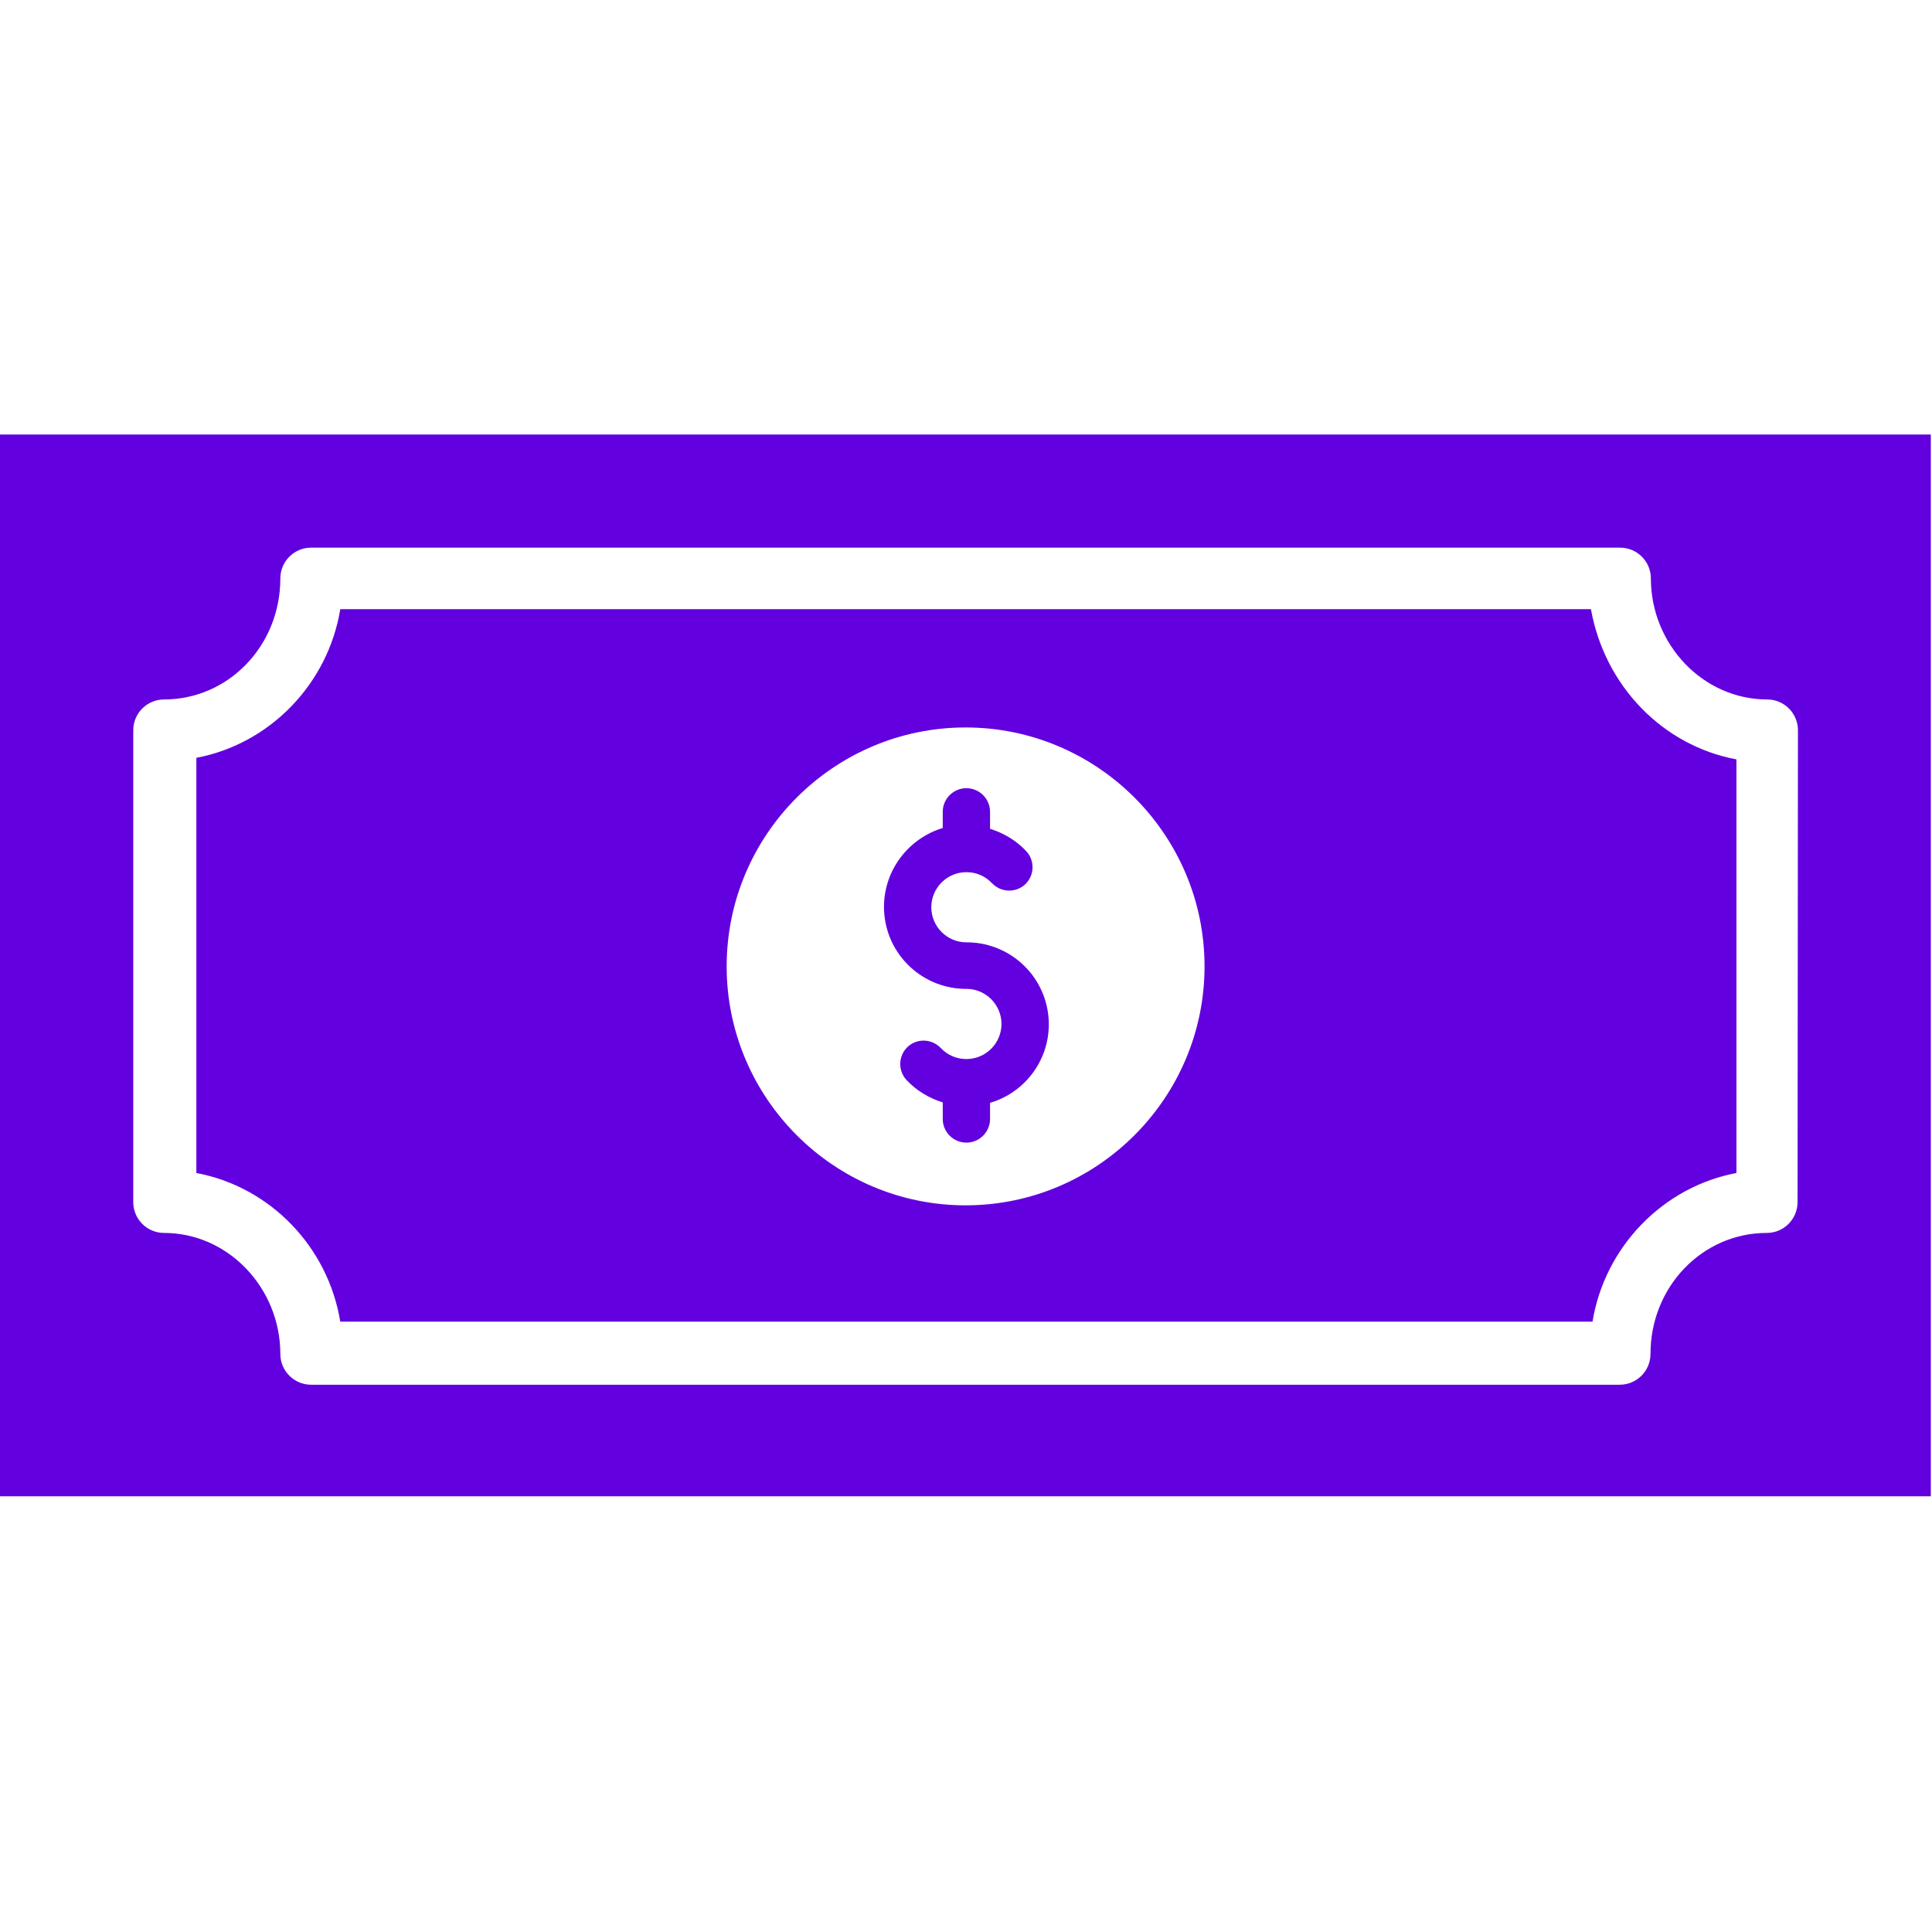
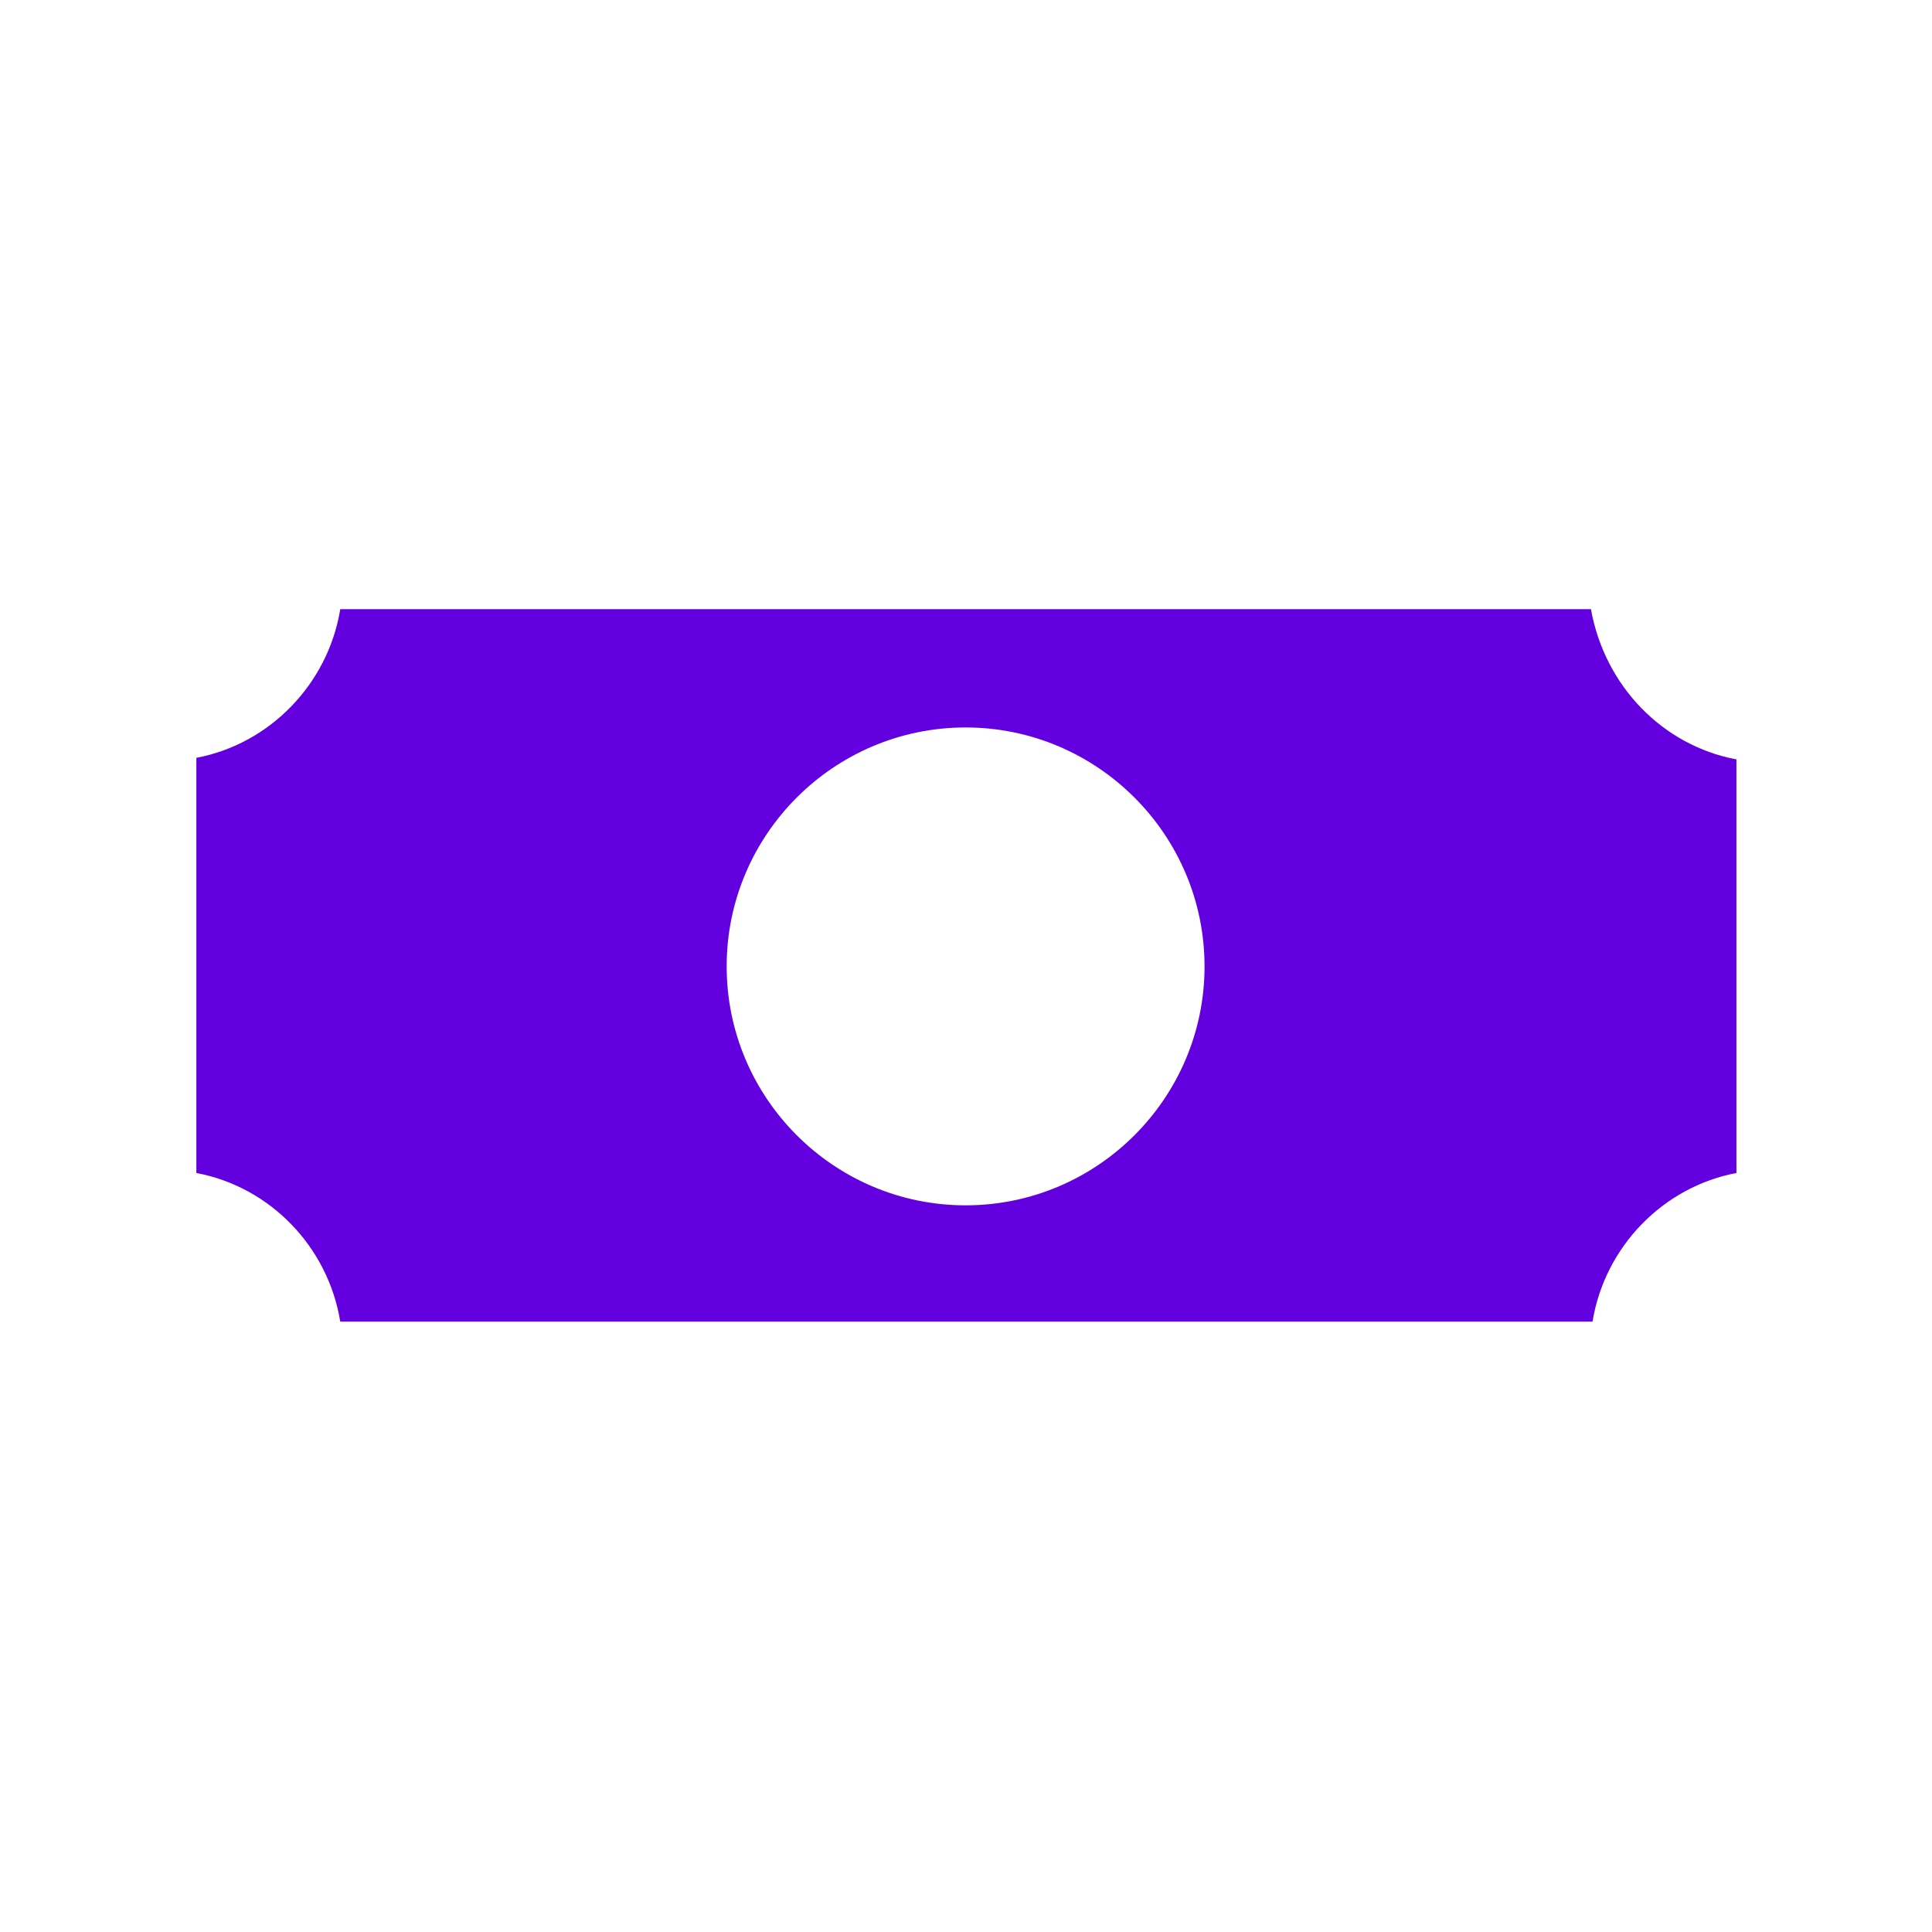
<svg xmlns="http://www.w3.org/2000/svg" width="490" height="490" viewBox="0 0 490 490" fill="none">
  <g clip-path="url(#clip0_175_191)">
    <path d="M403.5 154.5H86.3C83.2 173.5 68.4 188.7 49.8 192.2V297.5C68.5 301 83.2 316.2 86.3 335.2H403.9C407 316.2 421.8 301 440.4 297.5V192.6C421.7 189.1 407 174 403.5 154.5ZM244.9 305.7C211.5 305.7 184.3 278.5 184.3 245.1C184.3 211.7 211.5 184.5 244.9 184.5C278.3 184.5 305.5 211.7 305.5 245.1C305.5 278.5 278.3 305.7 244.9 305.7Z" fill="#6300DF" />
-     <path d="M0 110.2V379.5H489.7V110.2H0ZM455.9 304.9C455.9 309.2 452.4 312.7 448.1 312.7C431.8 312.7 418.6 326.3 418.6 343.4C418.6 347.7 415.1 351.2 410.8 351.2H78.9C74.6 351.2 71.1 347.7 71.1 343.4C71.1 326.7 57.9 312.7 41.6 312.7C37.3 312.7 33.8 309.2 33.8 304.9V185.2C33.8 180.9 37.3 177.4 41.6 177.4C57.9 177.4 71.1 163.8 71.1 146.7C71.1 142.4 74.6 138.9 78.9 138.9H410.9C415.2 138.9 418.7 142.4 418.7 146.7C418.7 163.4 431.9 177.4 448.2 177.4C452.5 177.4 456 180.9 456 185.2L455.9 304.9Z" fill="#6300DF" />
-     <path d="M266 259.8C266 248.5 257 239.3 245.7 239C245.5 239 245.3 239 245.1 239C240.2 239 236.2 235 236.2 230.1C236.2 225.2 240.2 221.2 245.1 221.2C247.6 221.2 249.9 222.2 251.6 224C253.9 226.4 257.6 226.5 260 224.3C262.4 222 262.5 218.3 260.3 215.9C257.8 213.2 254.6 211.3 251.1 210.2V205.9C251.1 202.6 248.4 199.9 245.1 199.9C241.8 199.9 239.1 202.6 239.1 205.9V210C230.5 212.6 224.2 220.6 224.2 230C224.2 241.3 233.2 250.5 244.5 250.8C244.7 250.8 244.9 250.8 245.1 250.8C250 250.8 254 254.8 254 259.7C254 264.6 250 268.6 245.1 268.6C242.6 268.6 240.3 267.6 238.6 265.8C236.3 263.4 232.6 263.3 230.2 265.5C227.8 267.8 227.7 271.5 229.9 273.9C232.4 276.6 235.6 278.5 239.1 279.6V283.8C239.1 287.1 241.8 289.8 245.1 289.8C248.4 289.8 251.1 287.1 251.1 283.8V279.7C259.7 277.2 266 269.2 266 259.8Z" fill="#6300DF" />
  </g>
  <defs>
    <clipPath id="clip0_175_191">
      <rect width="489.7" height="489.7" fill="white" />
    </clipPath>
  </defs>
</svg>